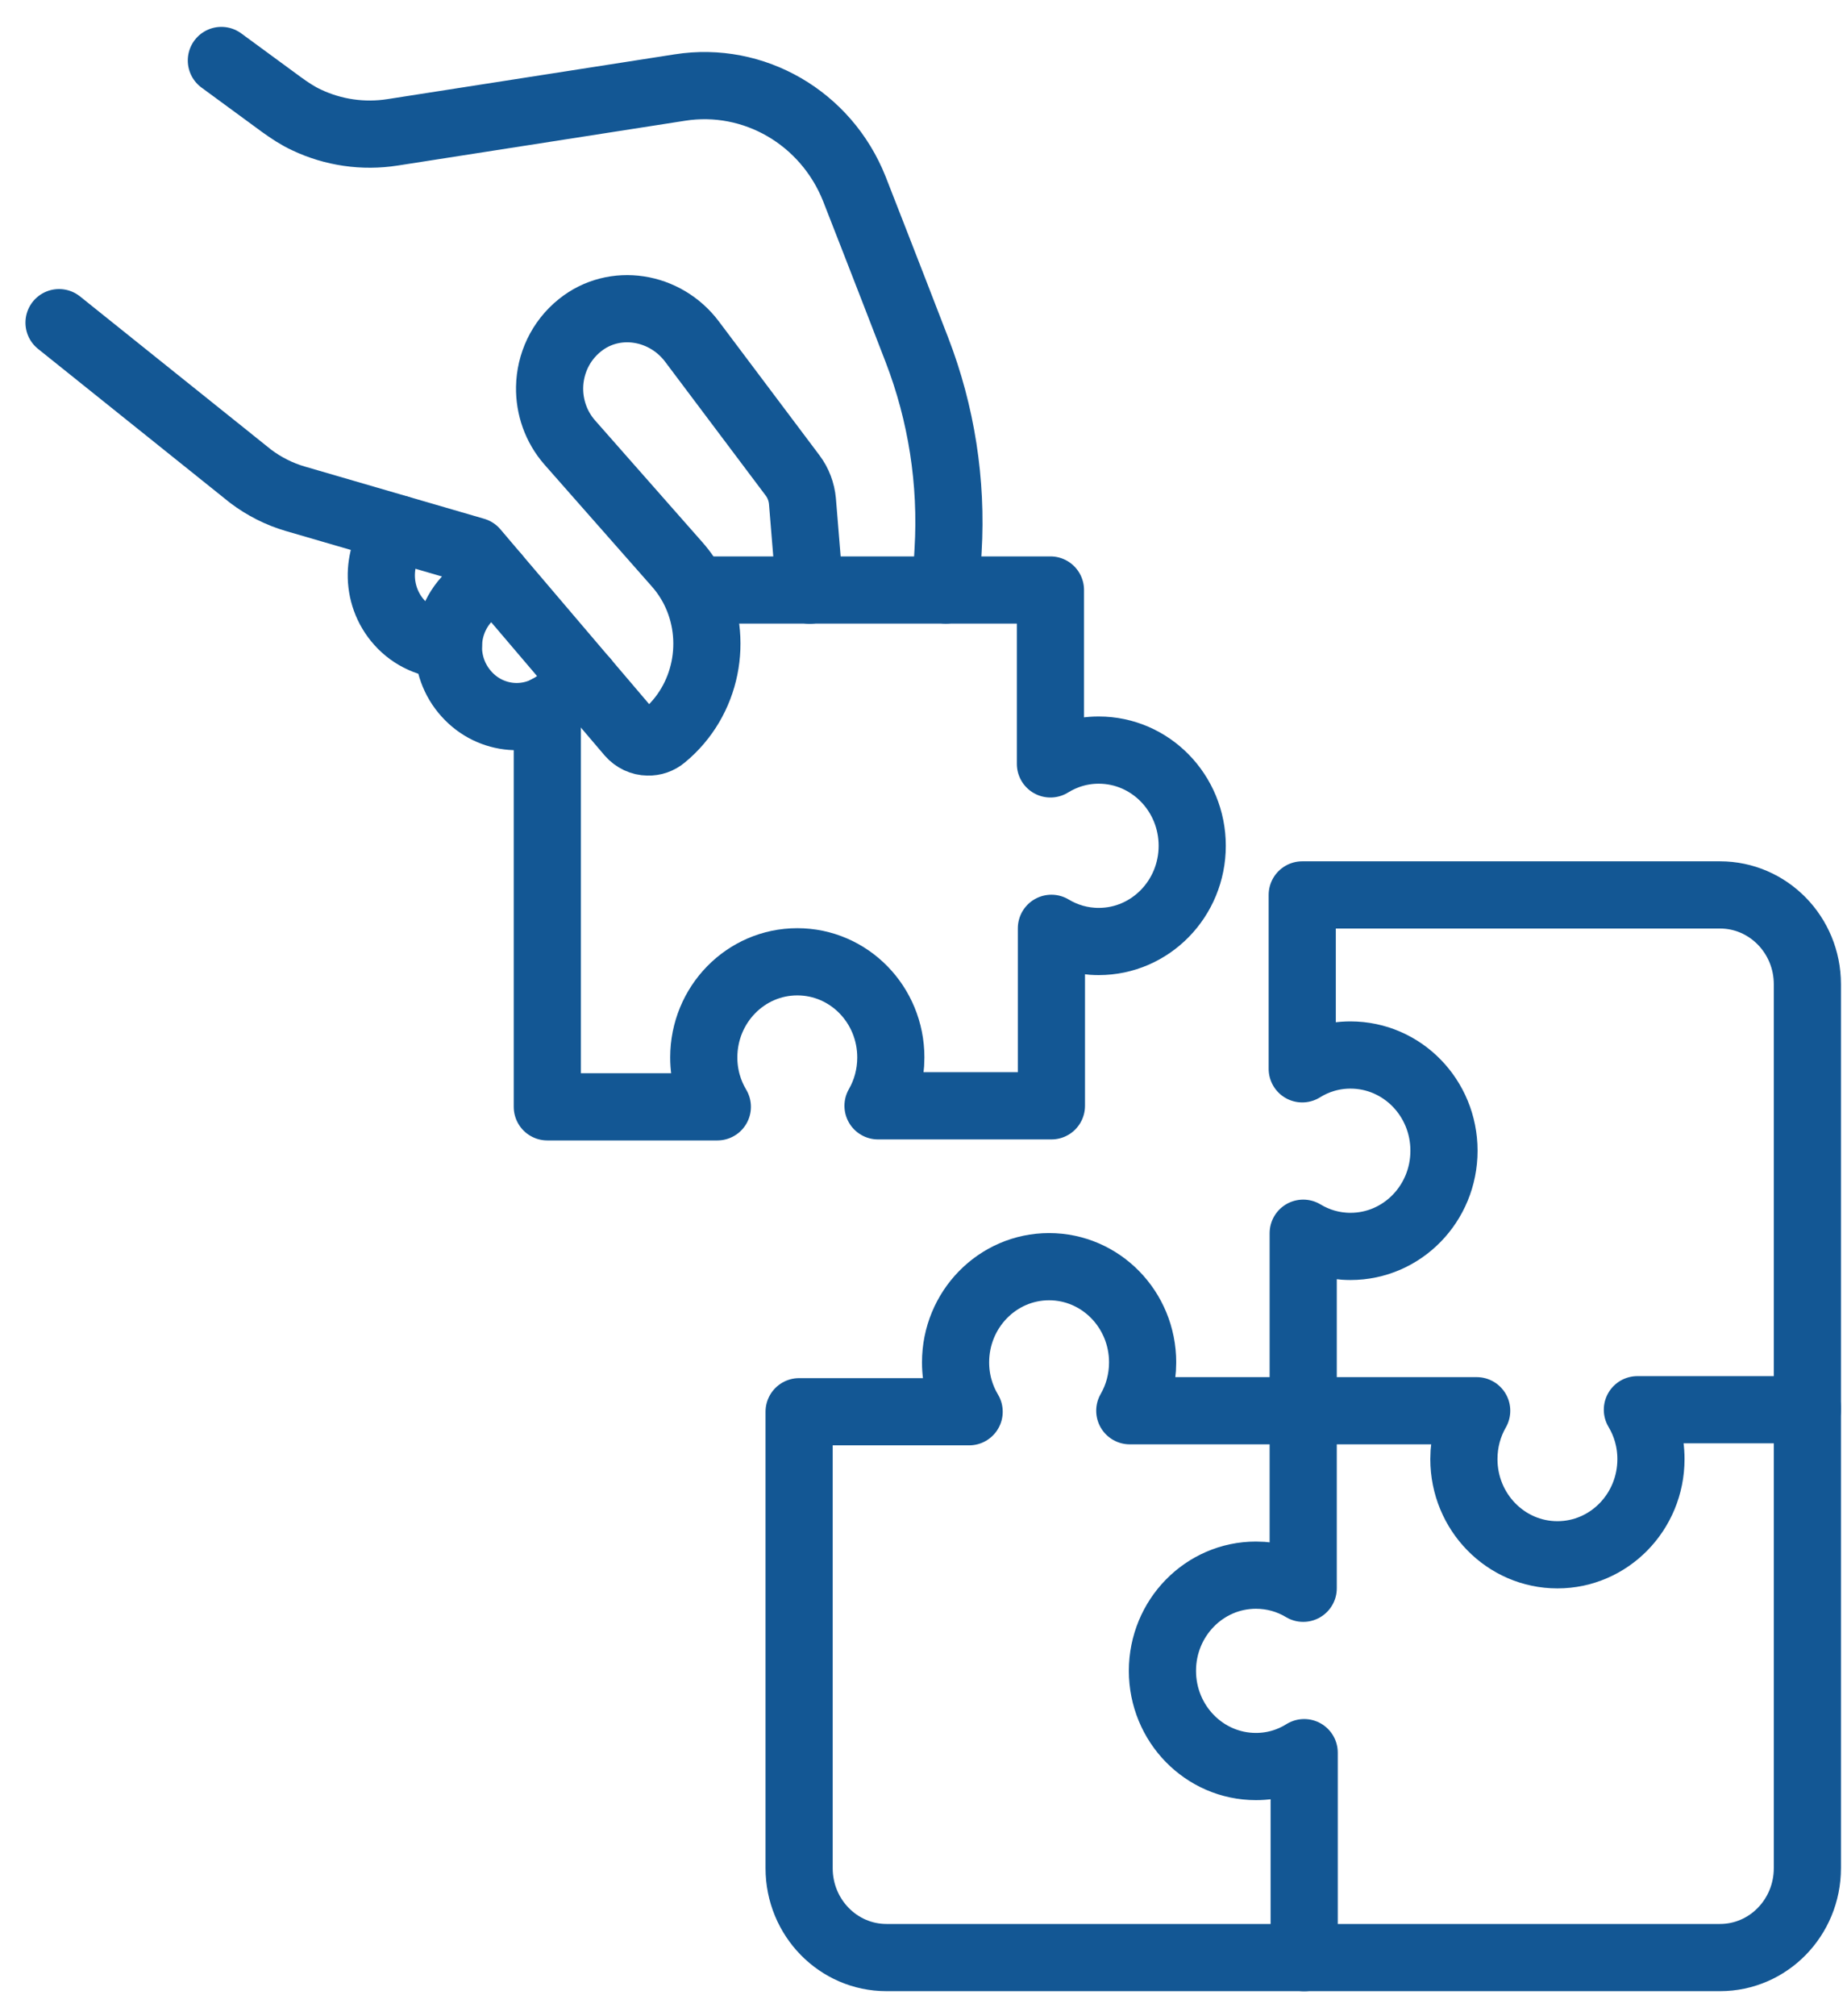
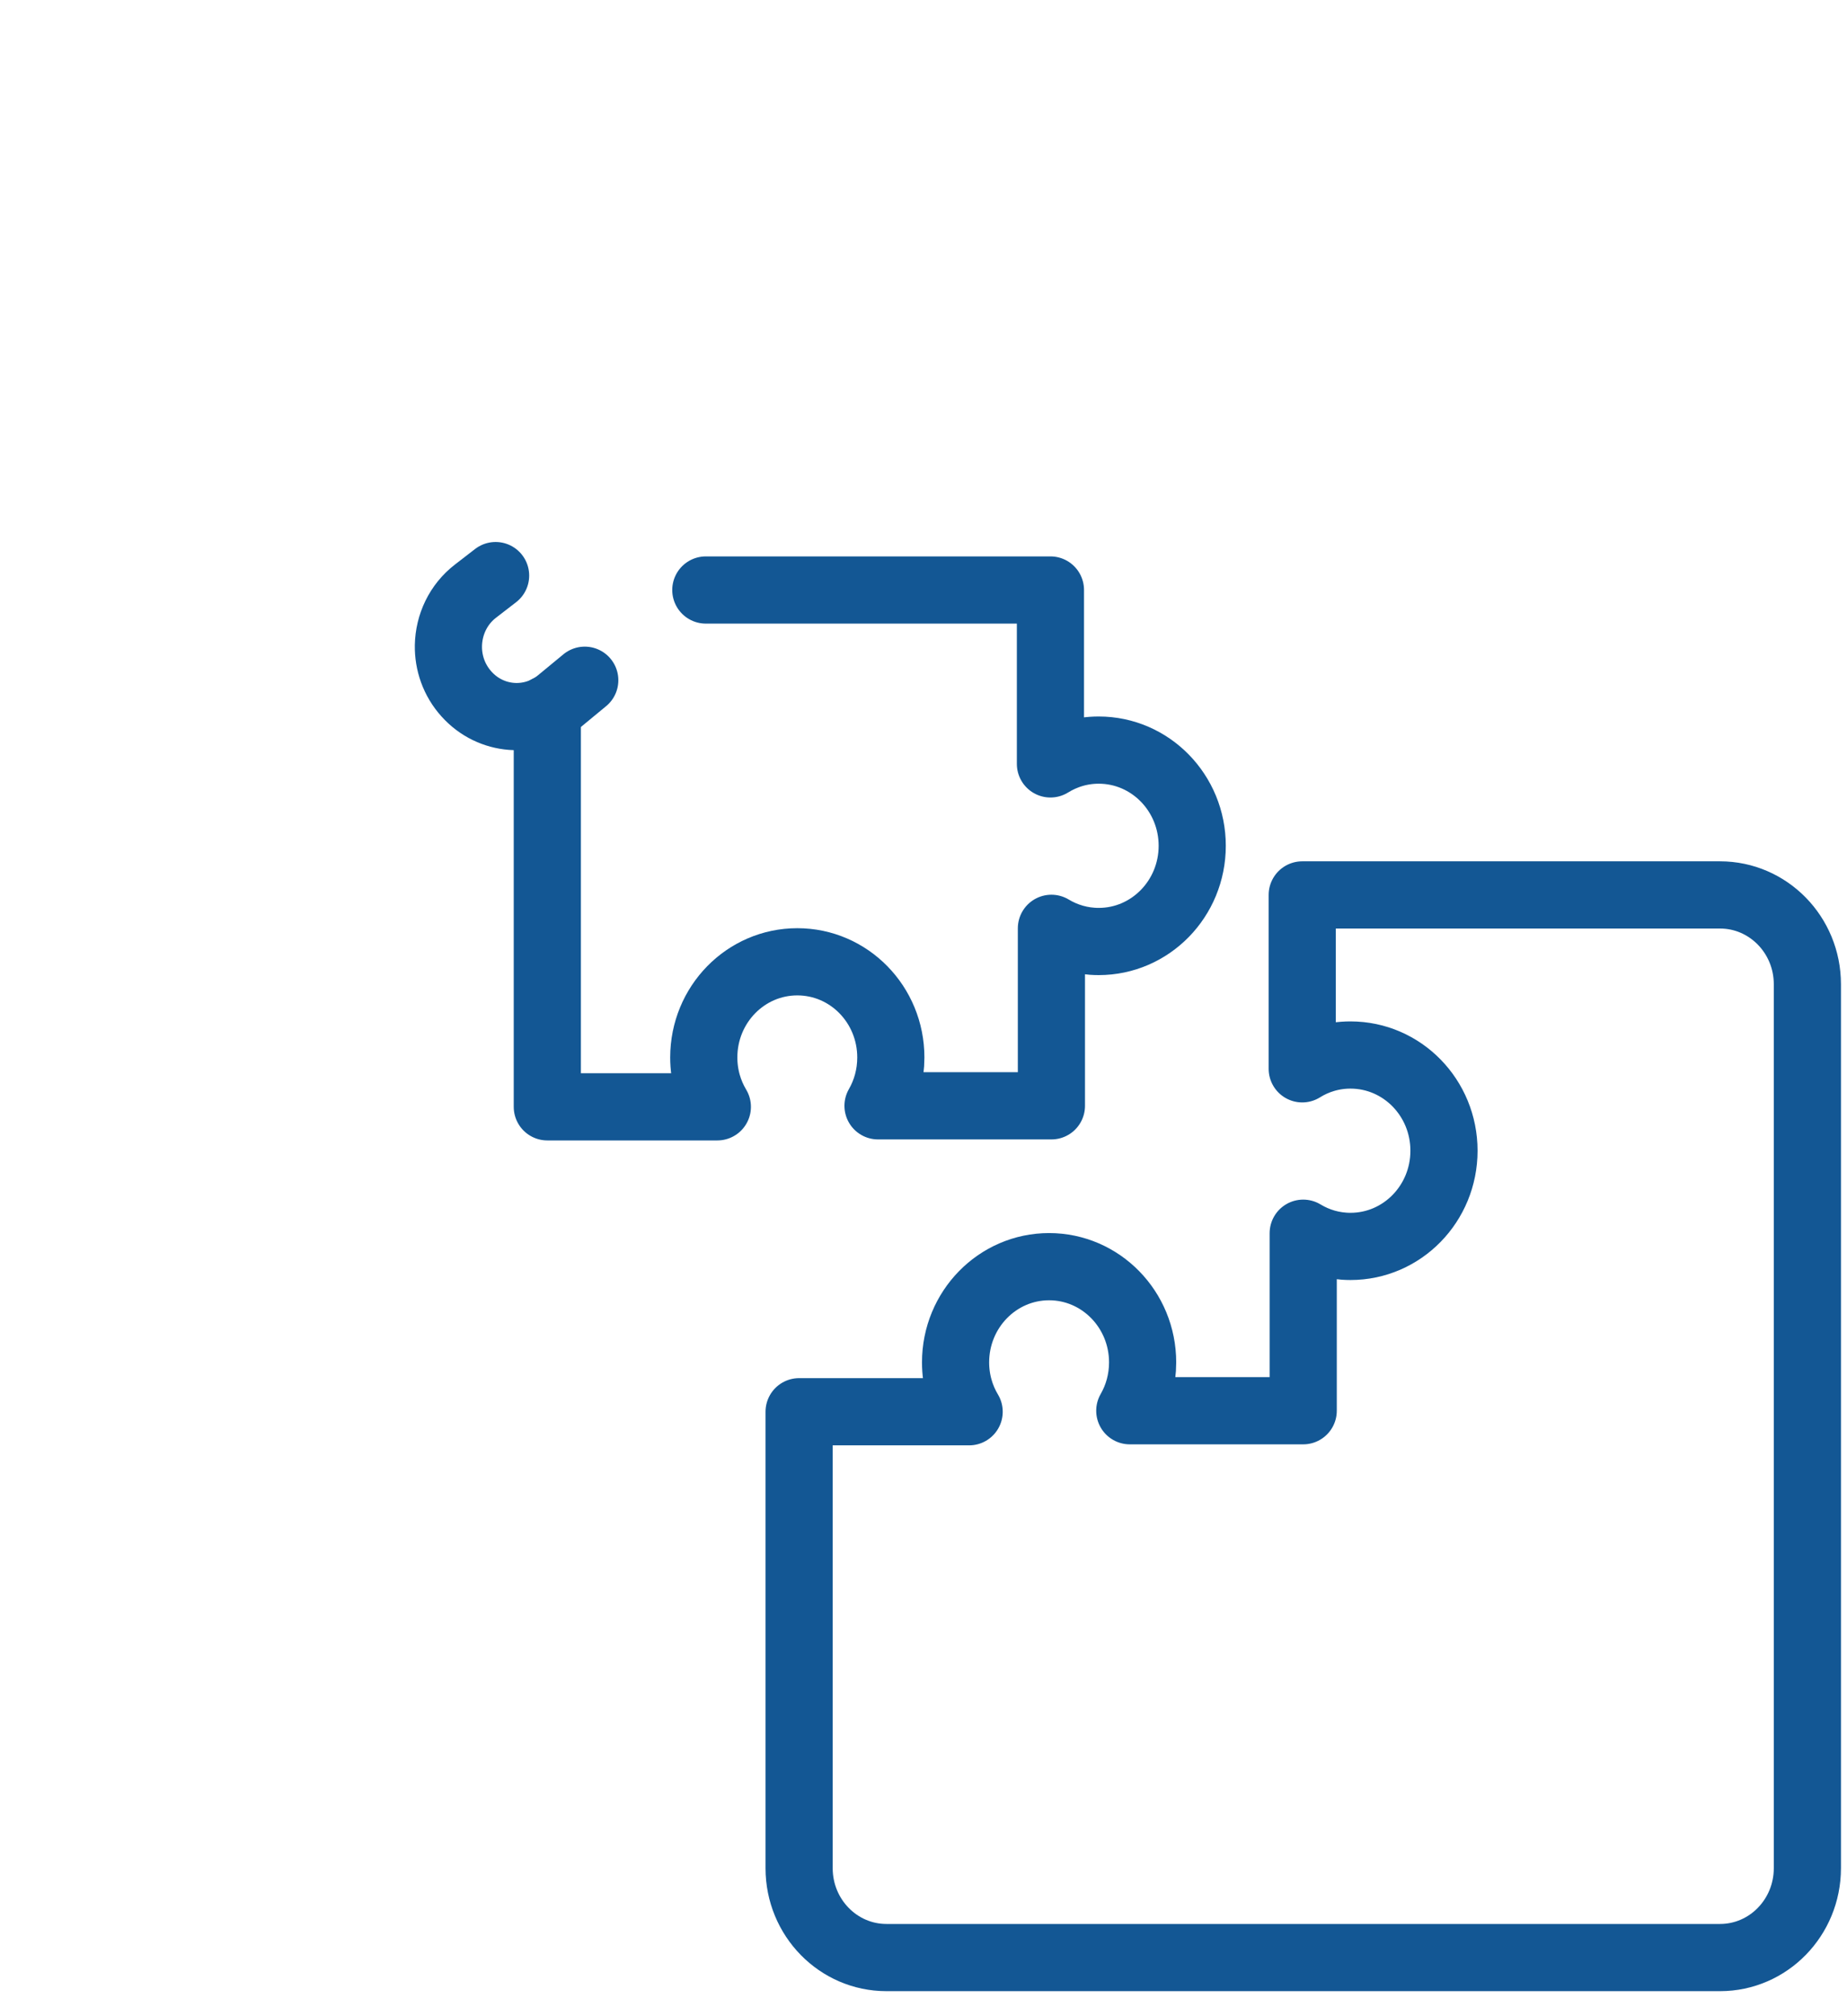
<svg xmlns="http://www.w3.org/2000/svg" width="55" height="60" viewBox="0 0 55 60" fill="none">
-   <path d="M38.807 41.982H43.973C43.729 42.407 43.592 42.898 43.592 43.421C43.592 44.995 44.839 46.269 46.377 46.269C47.914 46.269 49.162 44.995 49.162 43.421C49.162 42.879 49.014 42.379 48.758 41.952H53.821V41.897" stroke="#135794" stroke-width="2" stroke-linecap="round" stroke-linejoin="round" />
-   <path d="M38.807 41.982V47.265C38.392 47.015 37.911 46.875 37.4 46.875C35.86 46.875 34.615 48.151 34.615 49.722C34.615 51.294 35.86 52.57 37.4 52.57C37.929 52.57 38.419 52.419 38.836 52.157V58.257" stroke="#135794" stroke-width="2" stroke-linecap="round" stroke-linejoin="round" />
  <path d="M21.018 17.558H31.28V22.733C31.7 22.474 32.189 22.322 32.717 22.322C34.256 22.322 35.502 23.598 35.502 25.17C35.502 26.742 34.256 28.018 32.717 28.018C32.205 28.018 31.725 27.876 31.309 27.626V32.908H26.146C26.39 32.484 26.527 31.993 26.527 31.469C26.527 29.895 25.282 28.622 23.742 28.622C22.203 28.622 20.957 29.895 20.957 31.469C20.957 32.009 21.105 32.511 21.361 32.938H16.298V21.099" stroke="#135794" stroke-width="2" stroke-linecap="round" stroke-linejoin="round" />
  <path d="M53.82 29.289V55.595C53.82 57.064 52.656 58.255 51.219 58.255H26.397C24.961 58.255 23.796 57.066 23.796 55.595V42.012H28.859C28.603 41.585 28.455 41.083 28.455 40.543C28.455 38.969 29.703 37.695 31.24 37.695C32.777 37.695 34.025 38.969 34.025 40.543C34.025 41.066 33.888 41.557 33.643 41.982H38.807V36.699C39.222 36.95 39.702 37.092 40.214 37.092C41.754 37.092 42.999 35.818 42.999 34.244C42.999 32.67 41.754 31.396 40.214 31.396C39.687 31.396 39.195 31.547 38.778 31.807V26.632H51.219C52.653 26.632 53.82 27.821 53.82 29.289Z" stroke="#135794" stroke-width="2" stroke-linecap="round" stroke-linejoin="round" />
-   <path d="M1.758 9.602L7.463 14.173C7.862 14.474 8.313 14.703 8.794 14.843L14.139 16.399L14.759 17.129L17.411 20.243L18.762 21.829C18.904 21.992 19.099 22.079 19.294 22.081C19.458 22.086 19.622 22.033 19.759 21.918C21.062 20.842 21.399 19.013 20.677 17.558C20.542 17.287 20.369 17.026 20.158 16.789L18.156 14.518L16.969 13.171C16.556 12.702 16.357 12.11 16.366 11.525C16.379 10.834 16.682 10.15 17.268 9.68C18.298 8.852 19.808 9.102 20.607 10.166L21.02 10.715L23.605 14.153C23.769 14.371 23.87 14.639 23.895 14.915L24.112 17.563" stroke="#135794" stroke-width="2" stroke-linecap="round" stroke-linejoin="round" />
-   <path d="M6.592 1.8L8.389 3.117C8.625 3.287 8.865 3.447 9.128 3.569C9.922 3.945 10.815 4.076 11.693 3.938L20.247 2.605C22.451 2.259 24.599 3.507 25.44 5.618C25.44 5.618 26.459 8.22 27.303 10.41C28.035 12.305 28.353 14.343 28.232 16.376L28.165 17.558" stroke="#135794" stroke-width="2" stroke-linecap="round" stroke-linejoin="round" />
  <path d="M17.413 20.243L16.659 20.865C15.824 21.553 14.612 21.459 13.89 20.652C13.519 20.241 13.344 19.722 13.353 19.21C13.365 18.595 13.641 17.987 14.166 17.586L14.758 17.129" stroke="#135794" stroke-width="2" stroke-linecap="round" stroke-linejoin="round" />
-   <path d="M13.354 19.197C12.816 19.19 12.279 18.96 11.889 18.524C11.521 18.113 11.346 17.595 11.355 17.083C11.364 16.599 11.537 16.117 11.867 15.741" stroke="#135794" stroke-width="2" stroke-linecap="round" stroke-linejoin="round" />
</svg>